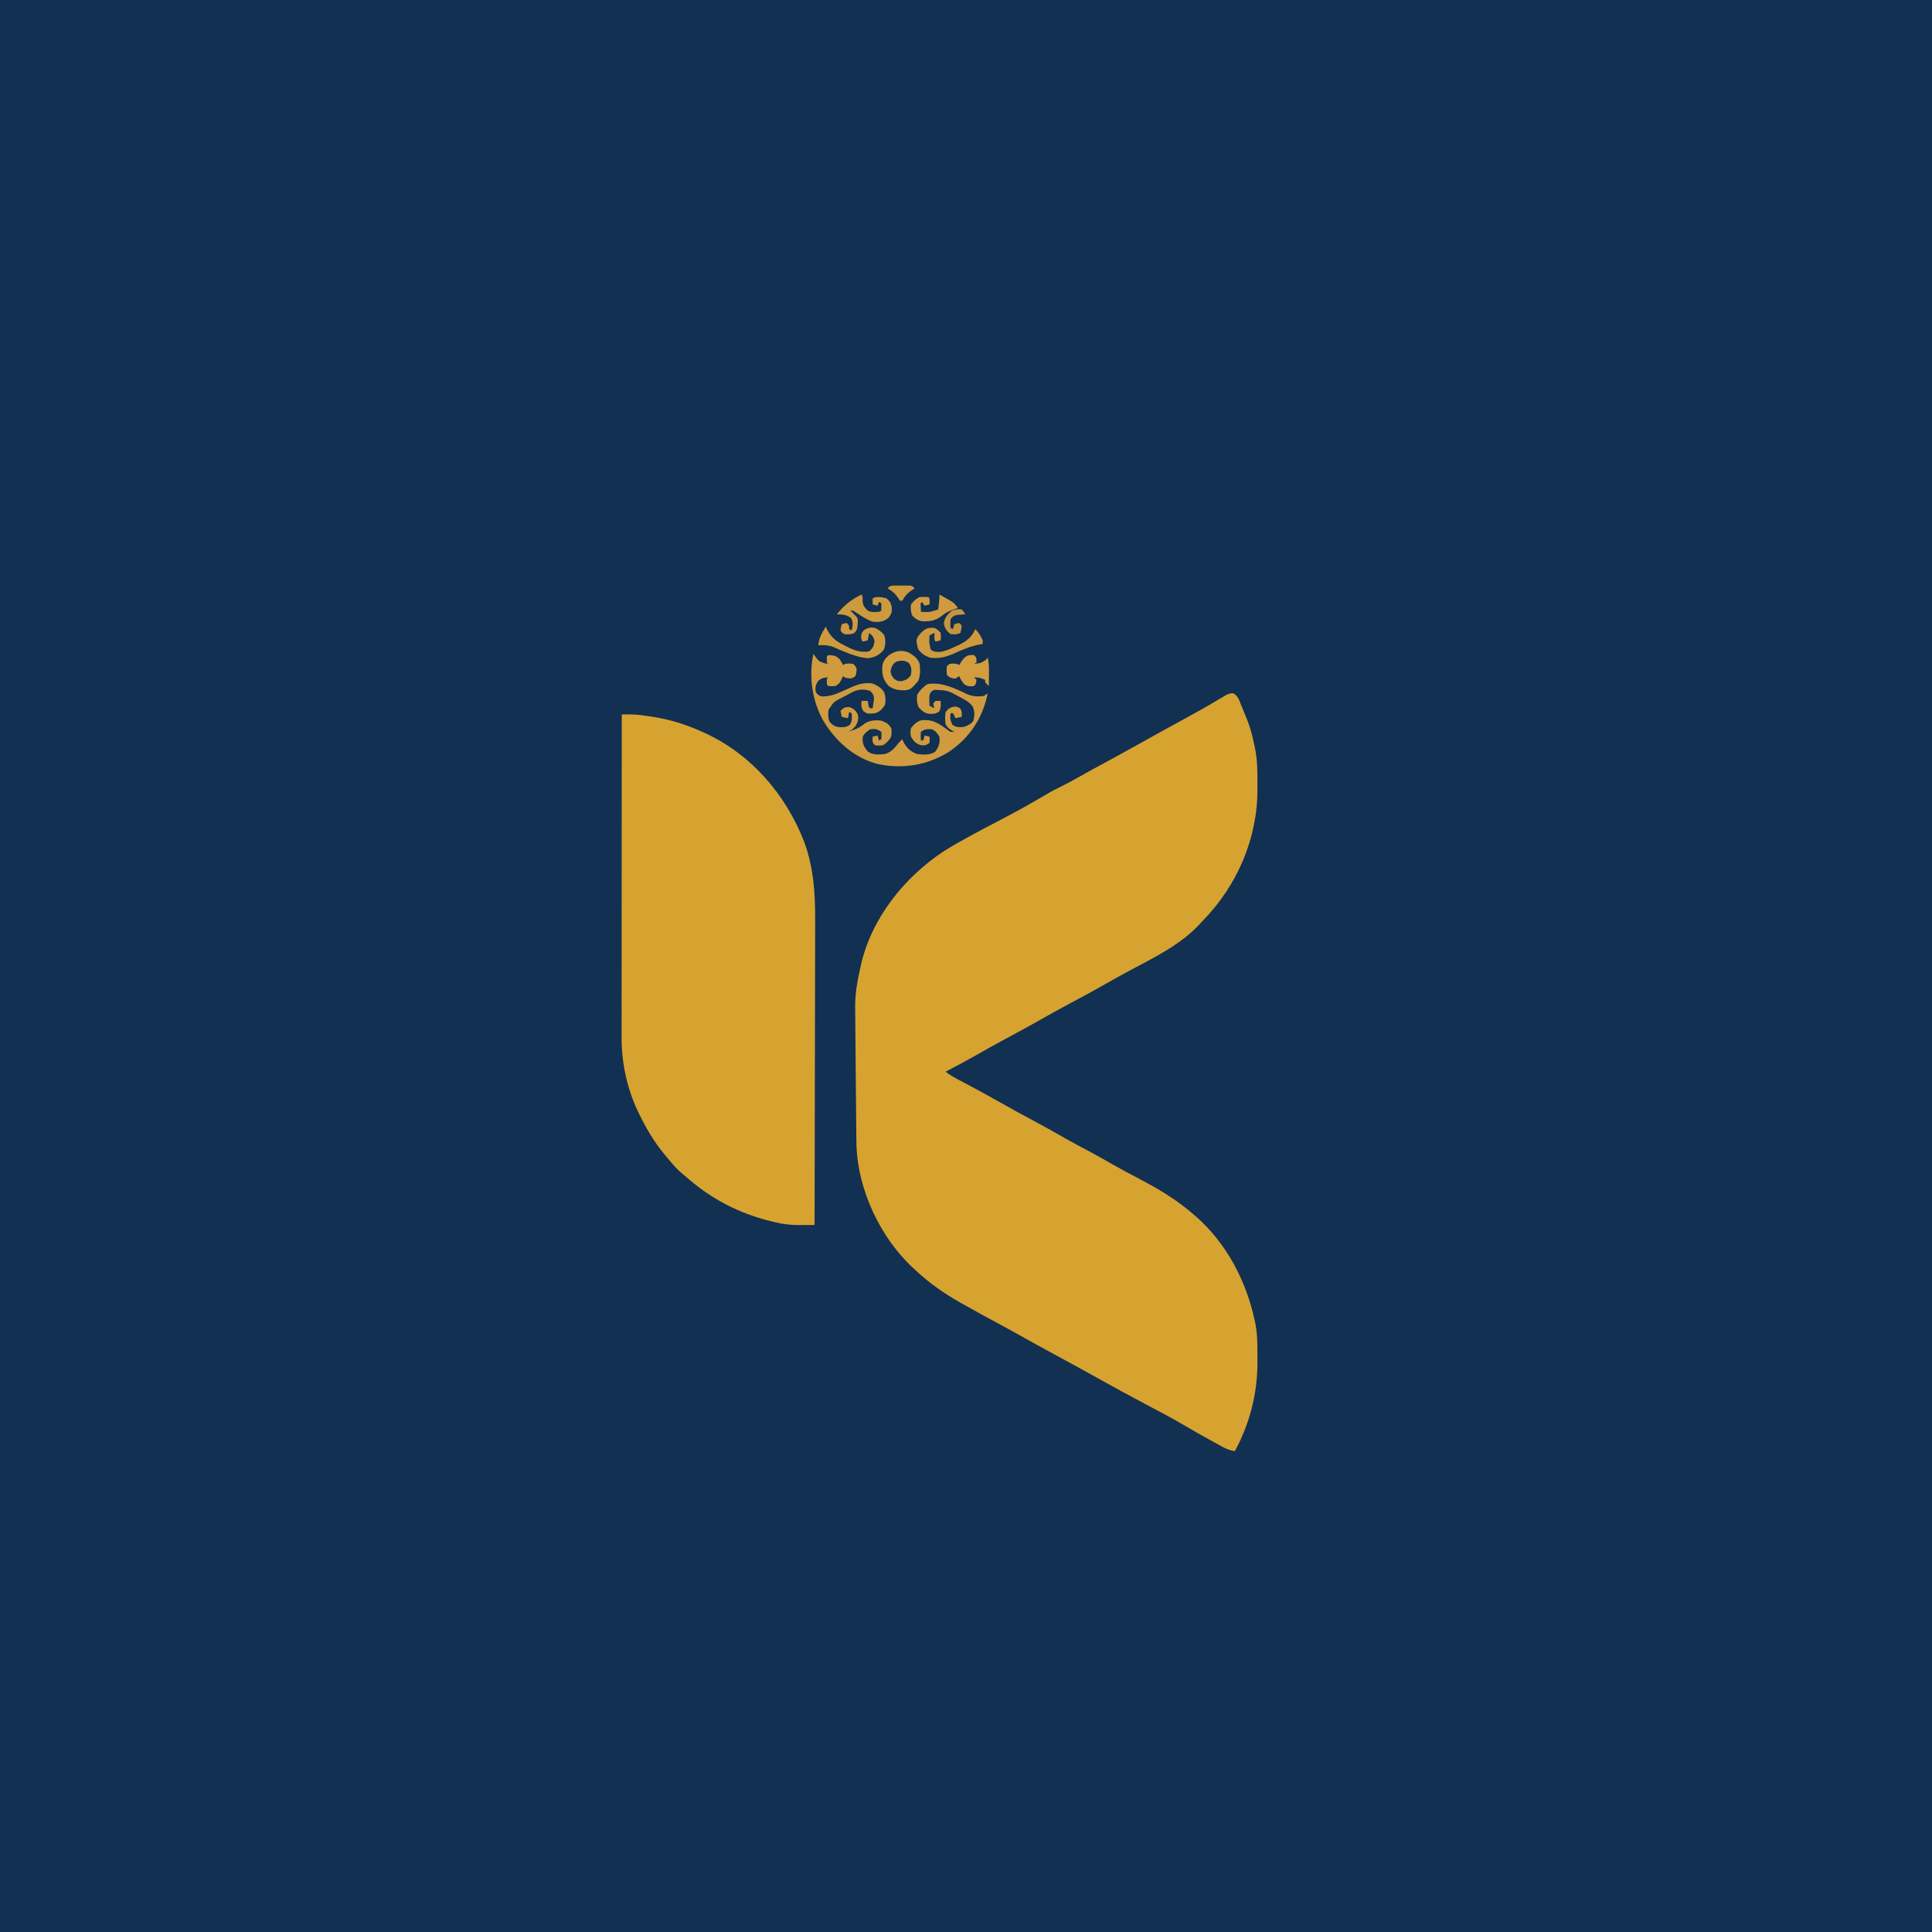
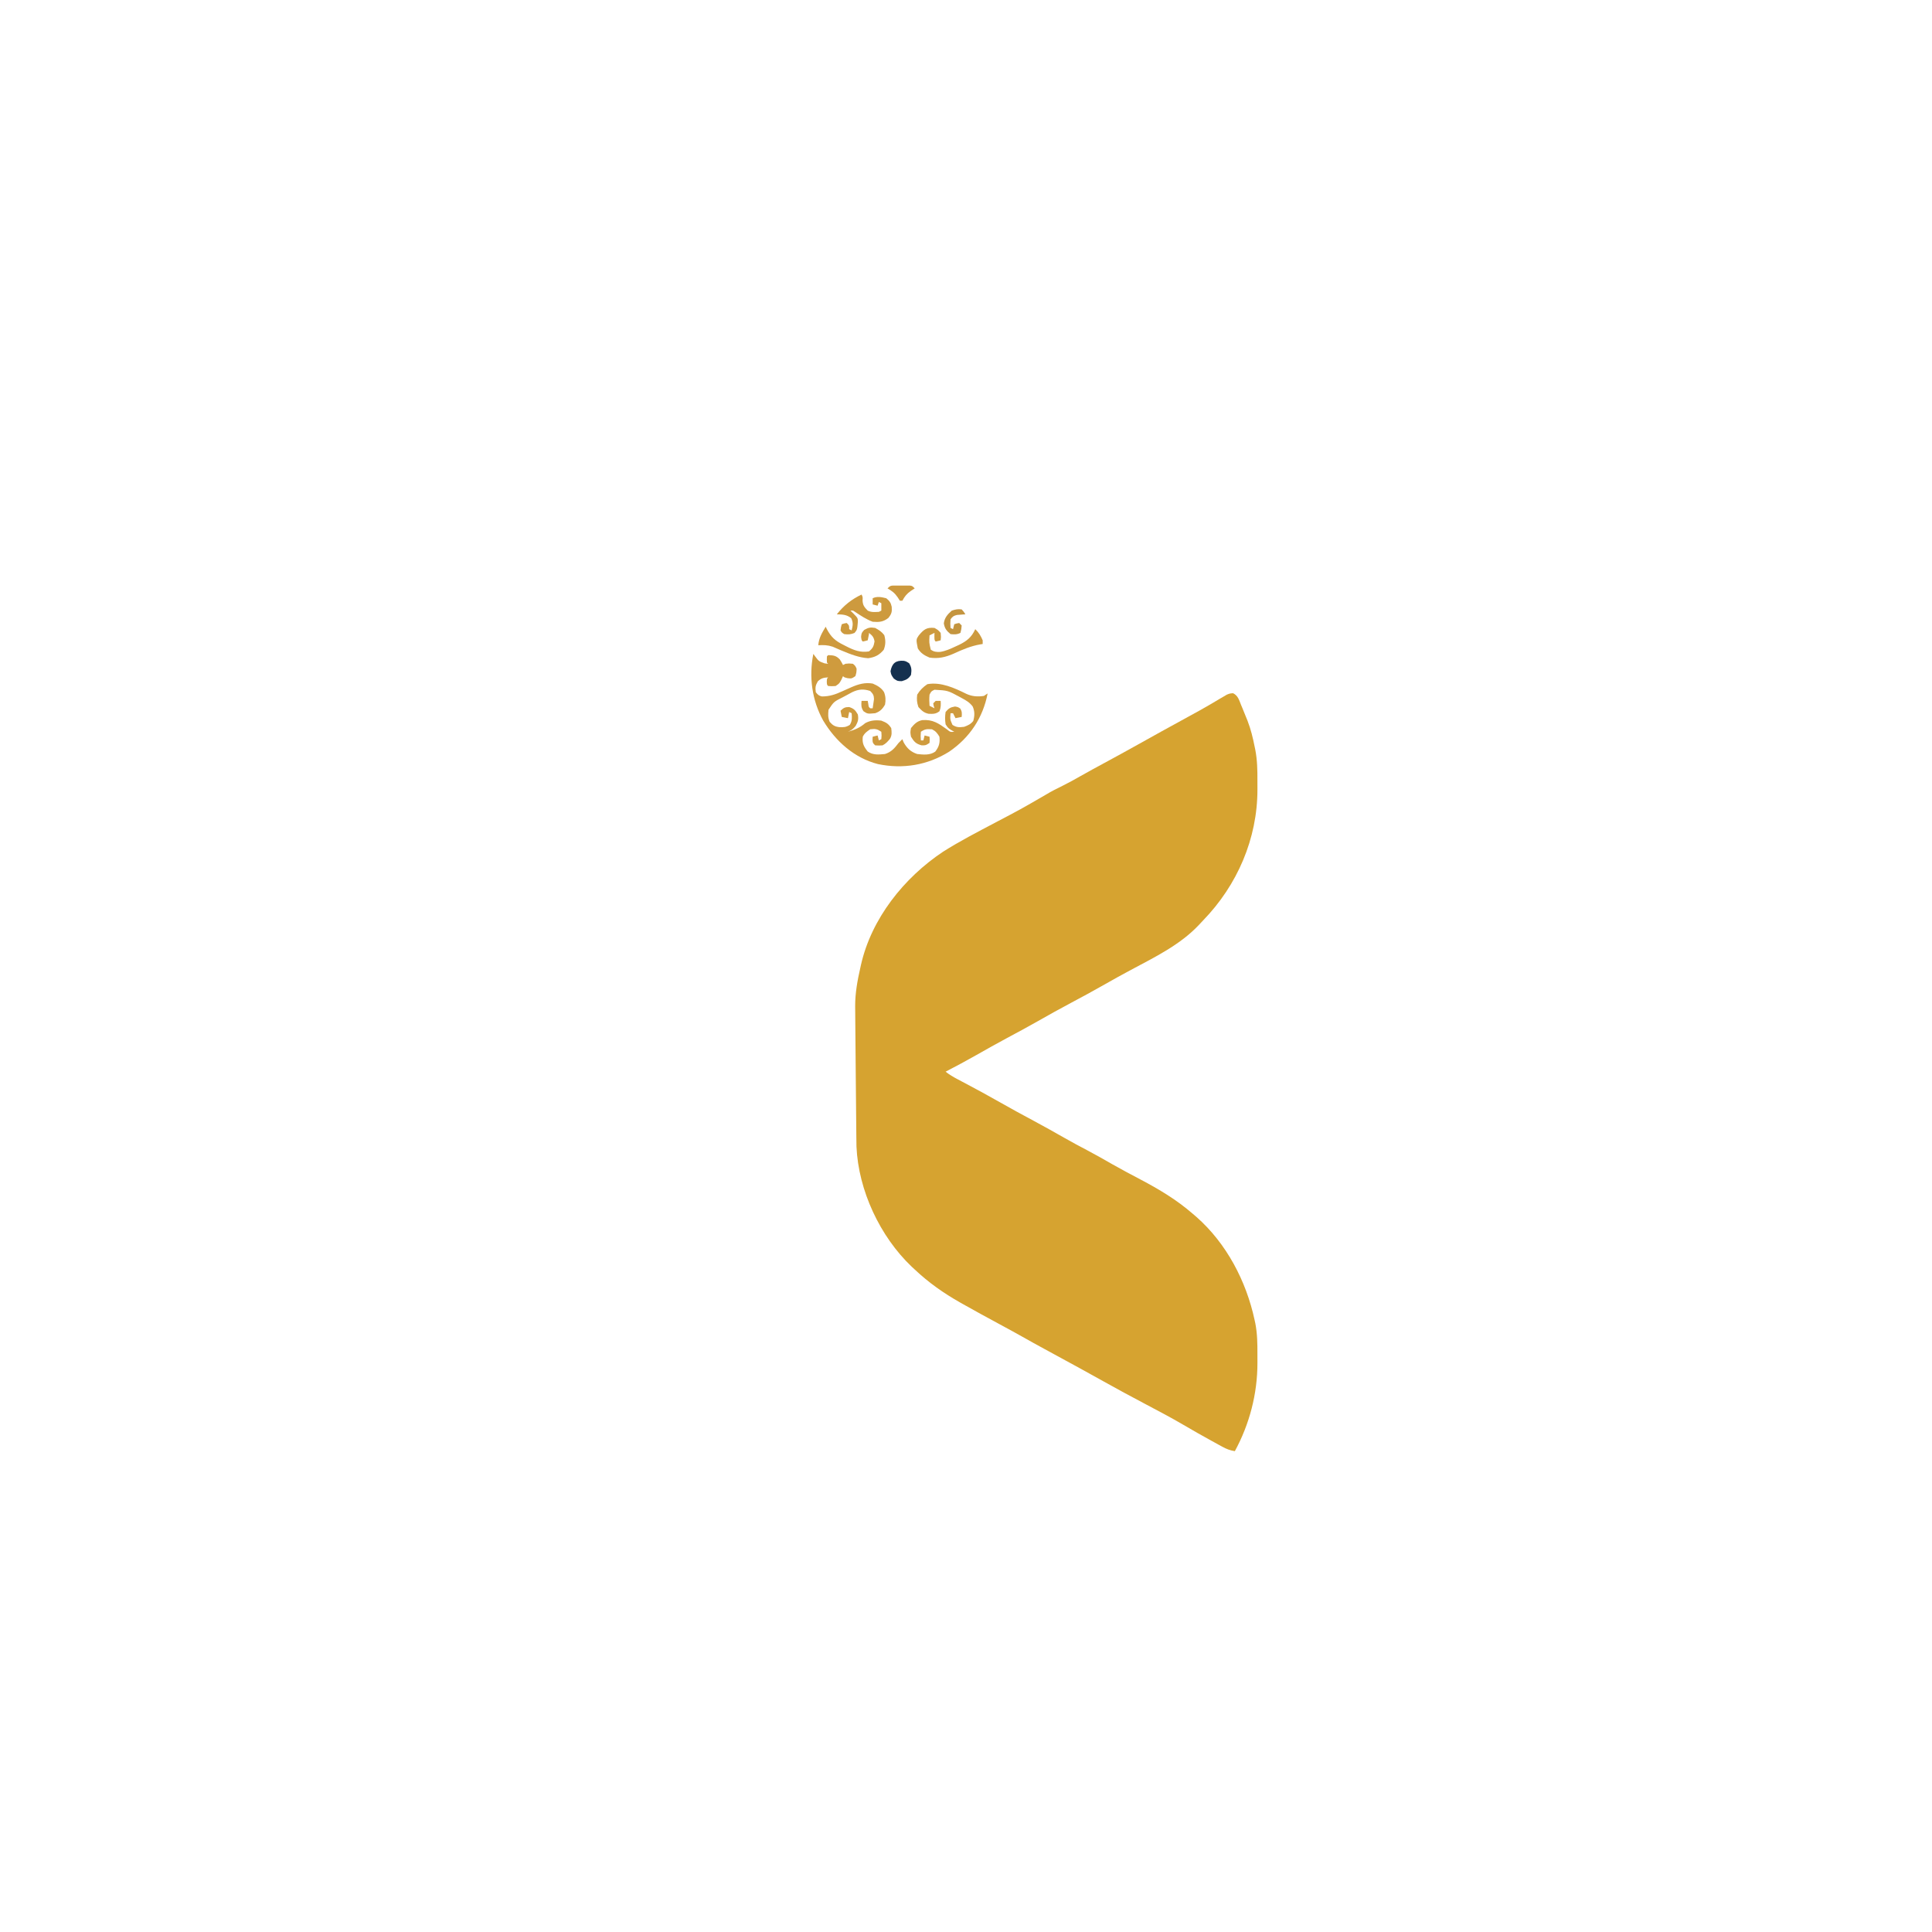
<svg xmlns="http://www.w3.org/2000/svg" version="1.1" width="1563" height="1563">
-   <path d="M0 0 C515.79 0 1031.58 0 1563 0 C1563 515.79 1563 1031.58 1563 1563 C1047.21 1563 531.42 1563 0 1563 C0 1047.21 0 531.42 0 0 Z " fill="#123051" transform="translate(0,0)" />
  <path d="M0 0 C4.006 1.939 4.901 5.568 6.5 9.555 C6.845 10.377 7.19 11.199 7.546 12.046 C8.532 14.415 9.489 16.795 10.438 19.18 C11.079 20.756 11.079 20.756 11.734 22.363 C14.348 29.128 16.045 36.07 17.438 43.18 C17.61 43.989 17.782 44.798 17.959 45.632 C19.583 54.028 19.744 62.234 19.698 70.752 C19.688 73.11 19.698 75.468 19.711 77.826 C19.75 117.657 3.396 155.307 -24.186 183.751 C-25.407 185.019 -26.604 186.311 -27.797 187.605 C-42.924 203.615 -63.404 213.559 -82.568 223.798 C-89.749 227.64 -96.865 231.579 -103.938 235.617 C-112.995 240.784 -122.156 245.74 -131.361 250.636 C-140.314 255.401 -149.172 260.31 -157.98 265.336 C-166.197 270.01 -174.516 274.481 -182.852 278.938 C-191.125 283.375 -199.305 287.961 -207.461 292.608 C-215.736 297.311 -224.117 301.792 -232.562 306.18 C-229.492 308.618 -226.322 310.47 -222.855 312.297 C-221.724 312.897 -220.592 313.497 -219.425 314.115 C-218.827 314.431 -218.228 314.747 -217.611 315.072 C-207.974 320.159 -198.401 325.338 -188.938 330.742 C-179.795 335.96 -170.556 340.975 -161.273 345.938 C-152.982 350.384 -144.787 354.98 -136.613 359.637 C-130.475 363.125 -124.283 366.478 -118.024 369.743 C-111.257 373.295 -104.636 377.093 -98.002 380.884 C-90.424 385.188 -82.746 389.275 -75.034 393.329 C-59.762 401.37 -45.654 409.808 -32.562 421.18 C-31.637 421.971 -30.711 422.763 -29.758 423.578 C-5.318 445.039 10.678 475.624 17.438 507.18 C17.626 508.042 17.814 508.904 18.008 509.793 C19.622 518.12 19.744 526.303 19.698 534.752 C19.688 537.11 19.698 539.468 19.711 541.826 C19.735 566.712 13.326 591.299 1.438 613.18 C-2.374 612.585 -5.255 611.472 -8.633 609.625 C-9.603 609.098 -10.572 608.571 -11.572 608.028 C-13.114 607.175 -13.114 607.175 -14.688 606.305 C-16.283 605.432 -16.283 605.432 -17.911 604.541 C-25.353 600.45 -32.736 596.263 -40.057 591.959 C-50.208 585.996 -60.633 580.538 -71.037 575.035 C-82.439 569.001 -93.794 562.902 -105.043 556.588 C-110.58 553.493 -116.135 550.432 -121.688 547.367 C-122.309 547.024 -122.931 546.681 -123.571 546.327 C-133.146 541.042 -142.753 535.816 -152.377 530.622 C-158.426 527.352 -164.434 524.023 -170.414 520.629 C-176.38 517.255 -182.407 513.998 -188.438 510.742 C-198.52 505.294 -208.587 499.822 -218.562 494.18 C-219.296 493.766 -220.029 493.353 -220.785 492.927 C-234.252 485.297 -246.27 476.853 -257.562 466.18 C-258.362 465.445 -259.161 464.71 -259.984 463.953 C-285.654 439.51 -303.104 402.254 -304.667 366.803 C-304.723 364.392 -304.751 361.981 -304.768 359.569 C-304.783 358.212 -304.783 358.212 -304.798 356.829 C-304.829 353.864 -304.854 350.899 -304.879 347.934 C-304.9 345.838 -304.921 343.742 -304.942 341.646 C-304.986 337.253 -305.027 332.859 -305.065 328.466 C-305.114 322.916 -305.168 317.367 -305.223 311.818 C-305.338 300.381 -305.436 288.943 -305.521 277.505 C-305.551 273.498 -305.588 269.492 -305.63 265.485 C-305.659 262.437 -305.677 259.388 -305.695 256.34 C-305.708 255.344 -305.72 254.348 -305.733 253.321 C-305.769 242.718 -303.923 232.485 -301.562 222.18 C-301.402 221.442 -301.241 220.704 -301.076 219.943 C-292.605 182.262 -266.222 149.253 -234.562 128.18 C-221.176 119.714 -207.074 112.432 -193.083 105.032 C-171.951 93.952 -171.951 93.952 -151.312 81.992 C-147.045 79.385 -142.621 77.184 -138.133 74.982 C-133.059 72.474 -128.141 69.737 -123.224 66.936 C-117.091 63.452 -110.895 60.091 -104.688 56.742 C-95.464 51.761 -86.278 46.719 -77.125 41.609 C-71.857 38.67 -66.585 35.737 -61.312 32.805 C-60.162 32.165 -59.012 31.525 -57.827 30.866 C-50.446 26.766 -43.044 22.708 -35.625 18.68 C-29.998 15.624 -24.396 12.547 -18.875 9.305 C-17.537 8.52 -17.537 8.52 -16.172 7.719 C-14.303 6.616 -12.439 5.506 -10.578 4.391 C-9.604 3.826 -8.629 3.261 -7.625 2.68 C-6.77 2.174 -5.916 1.669 -5.035 1.148 C-2.562 0.18 -2.562 0.18 0 0 Z " fill="#D6A330" transform="translate(997.562,560.82)" />
-   <path d="M0 0 C1.606 -0.006 3.212 -0.01 4.819 -0.013 C6.16 -0.017 6.16 -0.017 7.529 -0.021 C10.129 0.001 12.649 0.179 15.227 0.516 C16.544 0.687 16.544 0.687 17.888 0.862 C18.791 0.99 19.694 1.118 20.625 1.25 C21.584 1.386 22.544 1.521 23.532 1.661 C38.232 3.835 51.483 7.857 65 14 C65.686 14.31 66.373 14.619 67.08 14.938 C104.688 32.14 132.966 65.013 147.688 103.301 C155.249 124.07 156.584 144.717 156.454 166.65 C156.453 169.353 156.453 172.055 156.456 174.758 C156.458 180.529 156.446 186.299 156.423 192.07 C156.39 200.413 156.38 208.755 156.375 217.098 C156.366 230.641 156.34 244.183 156.302 257.725 C156.265 270.864 156.237 284.004 156.22 297.143 C156.219 297.956 156.218 298.768 156.217 299.606 C156.211 303.683 156.206 307.761 156.201 311.839 C156.16 345.559 156.09 379.28 156 413 C152.801 413.027 149.602 413.043 146.404 413.057 C145.054 413.069 145.054 413.069 143.677 413.081 C136.949 413.103 130.726 412.459 124.188 410.812 C123.224 410.585 122.26 410.357 121.267 410.122 C94.93 403.733 72.203 391.981 52 374 C50.711 372.935 49.419 371.872 48.125 370.812 C44.345 367.539 41.187 363.843 38 360 C37.565 359.494 37.131 358.987 36.683 358.465 C28.294 348.681 21.787 338.504 16 327 C15.639 326.301 15.278 325.602 14.907 324.882 C4.917 305.288 -0.182 283.484 -0.12 261.554 C-0.121 260.431 -0.122 259.309 -0.123 258.152 C-0.124 254.407 -0.119 250.663 -0.114 246.918 C-0.113 244.227 -0.113 241.536 -0.114 238.845 C-0.114 233.06 -0.111 227.275 -0.106 221.49 C-0.098 213.126 -0.095 204.762 -0.094 196.398 C-0.092 182.826 -0.085 169.255 -0.075 155.683 C-0.066 142.503 -0.059 129.323 -0.055 116.144 C-0.055 115.331 -0.054 114.518 -0.054 113.68 C-0.053 109.601 -0.052 105.521 -0.05 101.442 C-0.04 67.628 -0.022 33.814 0 0 Z " fill="#D6A330" transform="translate(503,578)" />
  <path d="M0 0 C0.433 0.598 0.866 1.196 1.312 1.812 C4.397 5.97 4.397 5.97 9.188 7.688 C10.116 7.791 11.044 7.894 12 8 C11.67 7.67 11.34 7.34 11 7 C10.875 4.5 10.875 4.5 11 2 C11.33 1.67 11.66 1.34 12 1 C16.278 1.161 18.333 1.316 21.375 4.438 C23 7 23 7 24 9 C24.66 8.67 25.32 8.34 26 8 C28.938 7.688 28.938 7.688 32 8 C33.938 9.625 33.938 9.625 35 12 C34.875 15.125 34.875 15.125 34 18 C31 20 31 20 27.875 19.688 C25 19 25 19 24 18 C23.35 19.423 23.35 19.423 22.688 20.875 C21 24 21 24 18 26 C14.875 26.188 14.875 26.188 12 26 C11 25 11 25 10.875 22.5 C11 20 11 20 12 19 C8.235 19.257 6.442 19.593 3.625 22.188 C1.717 25.49 1.429 27.246 2 31 C3.532 32.991 4.449 33.877 6.921 34.429 C13.238 34.431 17.999 32.762 23.688 30.125 C25.316 29.397 26.944 28.67 28.574 27.945 C29.337 27.605 30.1 27.264 30.886 26.913 C36.631 24.431 41.763 22.959 48 24 C51.756 25.612 55.009 27.401 57.195 30.93 C58.5 34.286 58.671 37.504 58 41 C56.03 44.524 53.898 46.701 50 48 C43.84 48.56 43.84 48.56 40.562 46.375 C38.604 43.397 38.682 41.496 39 38 C40.65 38 42.3 38 44 38 C44.144 38.804 44.289 39.609 44.438 40.438 C44.741 42.921 44.741 42.921 46 44 C46.66 44 47.32 44 48 44 C48.25 42.42 48.474 40.836 48.688 39.25 C48.815 38.368 48.943 37.487 49.074 36.578 C48.982 33.388 48.216 32.251 46 30 C40.534 28.178 36.434 28.562 31.301 31.047 C29.63 31.933 27.967 32.834 26.312 33.75 C25.471 34.193 24.63 34.637 23.764 35.094 C16.564 38.72 16.564 38.72 12.285 45.184 C11.914 48.942 11.75 51.381 13.188 54.938 C15.629 57.716 17.208 58.76 20.895 59.254 C24.446 59.458 26.434 59.354 29.5 57.438 C31.505 54.18 31.289 51.752 31 48 C30.34 47.67 29.68 47.34 29 47 C28.67 48.65 28.34 50.3 28 52 C26.35 51.67 24.7 51.34 23 51 C22.505 48.525 22.505 48.525 22 46 C24.445 43.649 25.55 43 29 43 C32.802 44.267 34.005 45.547 36 49 C36.679 52.99 36.179 54.668 34.25 58.25 C32.108 60.868 30.972 61.676 28 63 C33.542 61.406 37.573 59.812 42 56 C46.171 53.746 50.34 53.398 55 54 C59.023 55.564 60.591 56.387 63 60 C63.437 63.306 63.71 65.814 61.949 68.754 C60.165 70.938 58.542 72.729 56 74 C53 74.188 53 74.188 50 74 C48 72 48 72 47.875 69.375 C47.916 68.591 47.958 67.808 48 67 C49.98 66.505 49.98 66.505 52 66 C52.33 67.32 52.66 68.64 53 70 C53.66 69.67 54.32 69.34 55 69 C55.25 66.084 55.25 66.084 55 63 C51.487 60.658 50.135 60.504 46 61 C43.3 62.8 41.458 64.084 40 67 C39.4 72.277 40.728 74.887 44 79 C48.477 81.985 52.751 81.474 58 81 C63.334 79.222 65.67 76.32 69 72 C69.983 70.983 70.973 69.973 72 69 C72.371 69.887 72.743 70.774 73.125 71.688 C75.755 76.335 78.82 79.273 84 81 C89.053 81.555 94.3 82.125 98.625 79.062 C101.674 75.131 102.565 71.953 102 67 C100.235 64.079 99.042 62.521 96 61 C91.949 60.741 90.457 60.696 87 63 C86.75 66.584 86.75 66.584 87 70 C87.66 70 88.32 70 89 70 C89.495 68.02 89.495 68.02 90 66 C91.98 66.495 91.98 66.495 94 67 C94.188 69.375 94.188 69.375 94 72 C91 74 91 74 87.625 74 C82.935 72.706 81.519 71.121 79 67 C78.375 63.438 78.375 63.438 79 60 C81.689 56.745 83.906 54.411 88.109 53.586 C96.631 52.905 101.395 56.262 108.031 61.031 C110.823 63.276 110.823 63.276 114 63 C113.216 62.567 112.433 62.134 111.625 61.688 C109 60 109 60 107 57 C106.462 53.609 106.456 50.391 107 47 C109.451 44.059 110.875 43.188 114.625 42.562 C117 43 117 43 118.812 44.188 C120.367 46.56 120.225 48.22 120 51 C118.35 51.33 116.7 51.66 115 52 C114.01 50.02 114.01 50.02 113 48 C112.34 48 111.68 48 111 48 C110.592 52.986 110.592 52.986 112.562 57.438 C115.946 59.607 118.04 59.478 122 59 C125.157 57.809 127.278 56.919 129.375 54.25 C130.525 50.11 130.667 46.493 128.898 42.535 C126.52 39.36 123.743 37.713 120.312 35.875 C119.684 35.53 119.056 35.184 118.408 34.828 C108.766 29.607 108.766 29.607 98 29 C95.377 30.289 95.377 30.289 94 33 C93.682 36.031 93.767 38.965 94 42 C95.32 42.66 96.64 43.32 98 44 C97.691 43.072 97.691 43.072 97.375 42.125 C97.251 41.424 97.127 40.722 97 40 C97.99 39.01 97.99 39.01 99 38 C100.32 38 101.64 38 103 38 C103.212 41.114 103.216 43.453 102.062 46.375 C99.175 48.65 96.901 48.614 93.293 48.461 C89.409 47.68 87.678 45.879 85 43 C83.765 39.294 83.545 36.902 84 33 C86.14 29.43 88.799 26.801 92.25 24.5 C103.13 22.522 114.19 27.575 123.75 32.312 C128.37 34.45 132.981 34.779 138 34 C138.99 33.34 139.98 32.68 141 32 C137.211 51.7 126.419 67.89 109.812 79.164 C92.38 90.059 72.474 93.362 52.23 89.148 C33.007 84.172 18.017 70.655 8 54 C-1.08 37.675 -3.748 18.314 0 0 Z " fill="#CF9B3E" transform="translate(658,529)" />
-   <path d="M0 0 C4.037 2.336 7.247 4.524 8.82 9.047 C9.333 13.897 9.488 18.341 7.695 22.922 C1.697 29.72 1.697 29.72 -2.582 30.465 C-7.801 30.63 -11.788 30.079 -16.18 27.047 C-20.763 22.092 -21.549 18.113 -21.453 11.551 C-20.972 7.141 -19.03 4.546 -15.637 1.797 C-10.67 -1.476 -5.531 -2.418 0 0 Z " fill="#D29D3E" transform="translate(735.18,527.953)" />
  <path d="M0 0 C1 2 1 2 0.812 4.812 C1.046 8.789 2.268 10.187 5 13 C7.986 14.493 10.709 14.118 14 14 C14.66 13.67 15.32 13.34 16 13 C16 11.02 16 9.04 16 7 C15.34 6.67 14.68 6.34 14 6 C13.67 6.99 13.34 7.98 13 9 C11.68 8.67 10.36 8.34 9 8 C9 6.35 9 4.7 9 3 C12.515 1.242 16.282 2.056 20 3 C22.663 5.144 23.703 6.585 24.406 9.934 C24.718 14.052 24.314 15.601 21.688 18.938 C17.471 22.174 14.221 22.428 9 22 C3.837 20.1 -0.769 16.973 -5.336 13.953 C-6.97 12.834 -6.97 12.834 -9 13 C-8.196 13.784 -7.391 14.568 -6.562 15.375 C-3.009 19.015 -3.009 19.015 -2.98 22.059 C-3.535 28.432 -3.535 28.432 -5.688 31.062 C-8.686 32.278 -10.793 32.409 -14 32 C-15.938 30.812 -15.938 30.812 -17 29 C-16.688 26.312 -16.688 26.312 -16 24 C-14.125 23.375 -14.125 23.375 -12 23 C-10 25 -10 25 -10 28 C-9.34 28.33 -8.68 28.66 -8 29 C-7.075 25.068 -6.604 22.828 -8.375 19.125 C-12.042 16.156 -15.391 16.108 -20 16 C-14.559 8.985 -8.055 3.805 0 0 Z " fill="#CD9A3E" transform="translate(697,481)" />
-   <path d="M0 0 C2 2 2 2 2 6 C1.01 6.495 1.01 6.495 0 7 C5.16 6.626 5.16 6.626 9.438 3.938 C9.953 3.298 10.469 2.659 11 2 C12.234 6.771 12.113 11.425 12.062 16.312 C12.058 17.148 12.053 17.984 12.049 18.846 C12.037 20.897 12.019 22.949 12 25 C10.5 23.625 10.5 23.625 9 22 C9 21.34 9 20.68 9 20 C5.629 18.502 3.796 18 0 18 C0.66 18.66 1.32 19.32 2 20 C1.464 23.536 1.464 23.536 0 25 C-3.597 25.4 -5.342 25.512 -8.25 23.25 C-9.831 21.217 -10.988 19.361 -12 17 C-12.99 17.66 -13.98 18.32 -15 19 C-18.322 18.676 -19.608 18.392 -22 16 C-22.25 12.5 -22.25 12.5 -22 9 C-20 7 -20 7 -17 6.812 C-14 7 -14 7 -12 8 C-11.402 7.051 -10.804 6.103 -10.188 5.125 C-7.194 0.848 -5.162 -0.529 0 0 Z " fill="#D29D3E" transform="translate(788,530)" />
  <path d="M0 0 C0.247 0.536 0.495 1.073 0.75 1.625 C4.375 8.512 7.706 11.451 14.562 14.812 C15.33 15.206 16.098 15.6 16.889 16.006 C22.935 19.079 28.108 21.095 35 20 C38.096 17.432 38.855 15.886 39.5 11.938 C38.896 8.391 37.748 7.233 35 5 C35 5.33 35 5.66 35 6 C34.674 7.668 34.342 9.335 34 11 C32.062 11.562 32.062 11.562 30 12 C29 11 29 11 28.625 8.188 C29 5 29 5 31.125 2.625 C34.542 0.694 36.135 0.369 40 1 C43.035 2.634 45.284 4.056 47.375 6.812 C48.576 11.015 48.546 14.619 46.938 18.688 C43.34 22.981 39.795 24.752 34.375 25.5 C27.015 25.076 19.848 22.219 13.109 19.398 C12.456 19.126 11.802 18.853 11.129 18.573 C9.281 17.789 7.443 16.981 5.605 16.172 C1.41 14.808 -1.623 14.788 -6 15 C-5.55 9.147 -2.962 4.918 0 0 Z " fill="#CE9A3E" transform="translate(668,507)" />
  <path d="M0 0 C2.875 1.625 2.875 1.625 5 4 C5.312 7.25 5.312 7.25 5 10 C3.062 10.562 3.062 10.562 1 11 C0 10 0 10 -0.062 6.938 C-0.032 5.483 -0.032 5.483 0 4 C-1.98 4.99 -1.98 4.99 -4 6 C-4.364 11.897 -4.364 11.897 -3 17.562 C-0.462 19.387 1.617 19.552 4.703 19.383 C9.115 18.648 12.979 16.904 17 15 C18.439 14.346 18.439 14.346 19.906 13.68 C26.302 10.534 30.001 7.528 33 1 C35.872 3.703 37.411 6.369 39 10 C39 10.99 39 11.98 39 13 C38.405 13.091 37.81 13.181 37.197 13.275 C29.314 14.642 22.532 17.566 15.299 20.898 C8.834 23.713 3.065 25.054 -4 24 C-8.162 22.267 -11.114 20.439 -13.5 16.562 C-14.906 9.354 -14.906 9.354 -12.727 6.098 C-8.741 1.344 -6.477 -0.635 0 0 Z " fill="#CD9A3E" transform="translate(756,508)" />
-   <path d="M0 0 C1.943 1.073 3.88 2.159 5.812 3.25 C6.891 3.853 7.97 4.457 9.082 5.078 C11.802 6.869 13.283 8.278 15 11 C14.199 11.203 14.199 11.203 13.383 11.41 C8.544 12.808 5.176 14.508 1.25 17.688 C-3.797 21.416 -7.854 21.734 -14.02 21.637 C-17.669 20.857 -19.402 19.658 -22 17 C-23.214 13.996 -23.406 11.21 -23 8 C-20.837 5.193 -19.152 3.576 -16 2 C-12.438 1.875 -12.438 1.875 -9 2 C-8 3 -8 3 -7.938 5.562 C-7.958 6.367 -7.979 7.171 -8 8 C-9.32 8.33 -10.64 8.66 -12 9 C-12.66 8.01 -13.32 7.02 -14 6 C-15.416 7.184 -15.416 7.184 -15.062 10.562 C-15.042 11.697 -15.021 12.831 -15 14 C-7.78 14.299 -7.78 14.299 -1 12 C-0.831 10.563 -0.665 9.125 -0.5 7.688 C-0.361 6.487 -0.361 6.487 -0.219 5.262 C0.048 2.881 0.048 2.881 0 0 Z " fill="#D09B3E" transform="translate(760,481)" />
  <path d="M0 0 C1.906 0.414 1.906 0.414 4.406 1.977 C6.49 5.363 6.464 7.508 5.906 11.414 C3.758 14.679 2.211 15.32 -1.531 16.477 C-5.094 16.414 -5.094 16.414 -8.031 14.352 C-10.094 11.414 -10.094 11.414 -10.656 8.414 C-9.443 1.942 -6.369 -0.452 0 0 Z " fill="#14304F" transform="translate(731.094,534.586)" />
  <path d="M0 0 C1.812 2 1.812 2 3 4 C2.078 4.056 2.078 4.056 1.137 4.113 C0.328 4.179 -0.48 4.245 -1.312 4.312 C-2.113 4.371 -2.914 4.429 -3.738 4.488 C-6.429 5.097 -7.393 5.775 -9 8 C-9.25 11.625 -9.25 11.625 -9 15 C-8.34 15.33 -7.68 15.66 -7 16 C-6.67 14.68 -6.34 13.36 -6 12 C-4.125 11.375 -4.125 11.375 -2 11 C-1.34 11.66 -0.68 12.32 0 13 C-0.25 16.062 -0.25 16.062 -1 19 C-3.841 20.42 -5.855 20.315 -9 20 C-12.208 17.399 -13.772 15.402 -14.438 11.312 C-13.827 6.692 -11.447 4.045 -8 1 C-4.979 -0.007 -3.141 -0.393 0 0 Z " fill="#C4953F" transform="translate(778,493)" />
  <path d="M0 0 C1.195 -0.004 1.195 -0.004 2.414 -0.008 C3.247 -0 4.08 0.008 4.938 0.016 C5.77 0.008 6.603 0 7.461 -0.008 C8.258 -0.005 9.054 -0.003 9.875 0 C10.606 0.002 11.337 0.005 12.09 0.007 C13.938 0.266 13.938 0.266 15.938 2.266 C14.298 3.348 14.298 3.348 12.625 4.453 C9.451 6.693 7.803 8.829 5.938 12.266 C5.277 12.266 4.617 12.266 3.938 12.266 C3.36 11.358 2.783 10.451 2.188 9.516 C-0.338 5.867 -2.308 4.484 -6.062 2.266 C-3.697 -0.1 -3.21 0.01 0 0 Z " fill="#CC993E" transform="translate(724.062,473.734)" />
</svg>